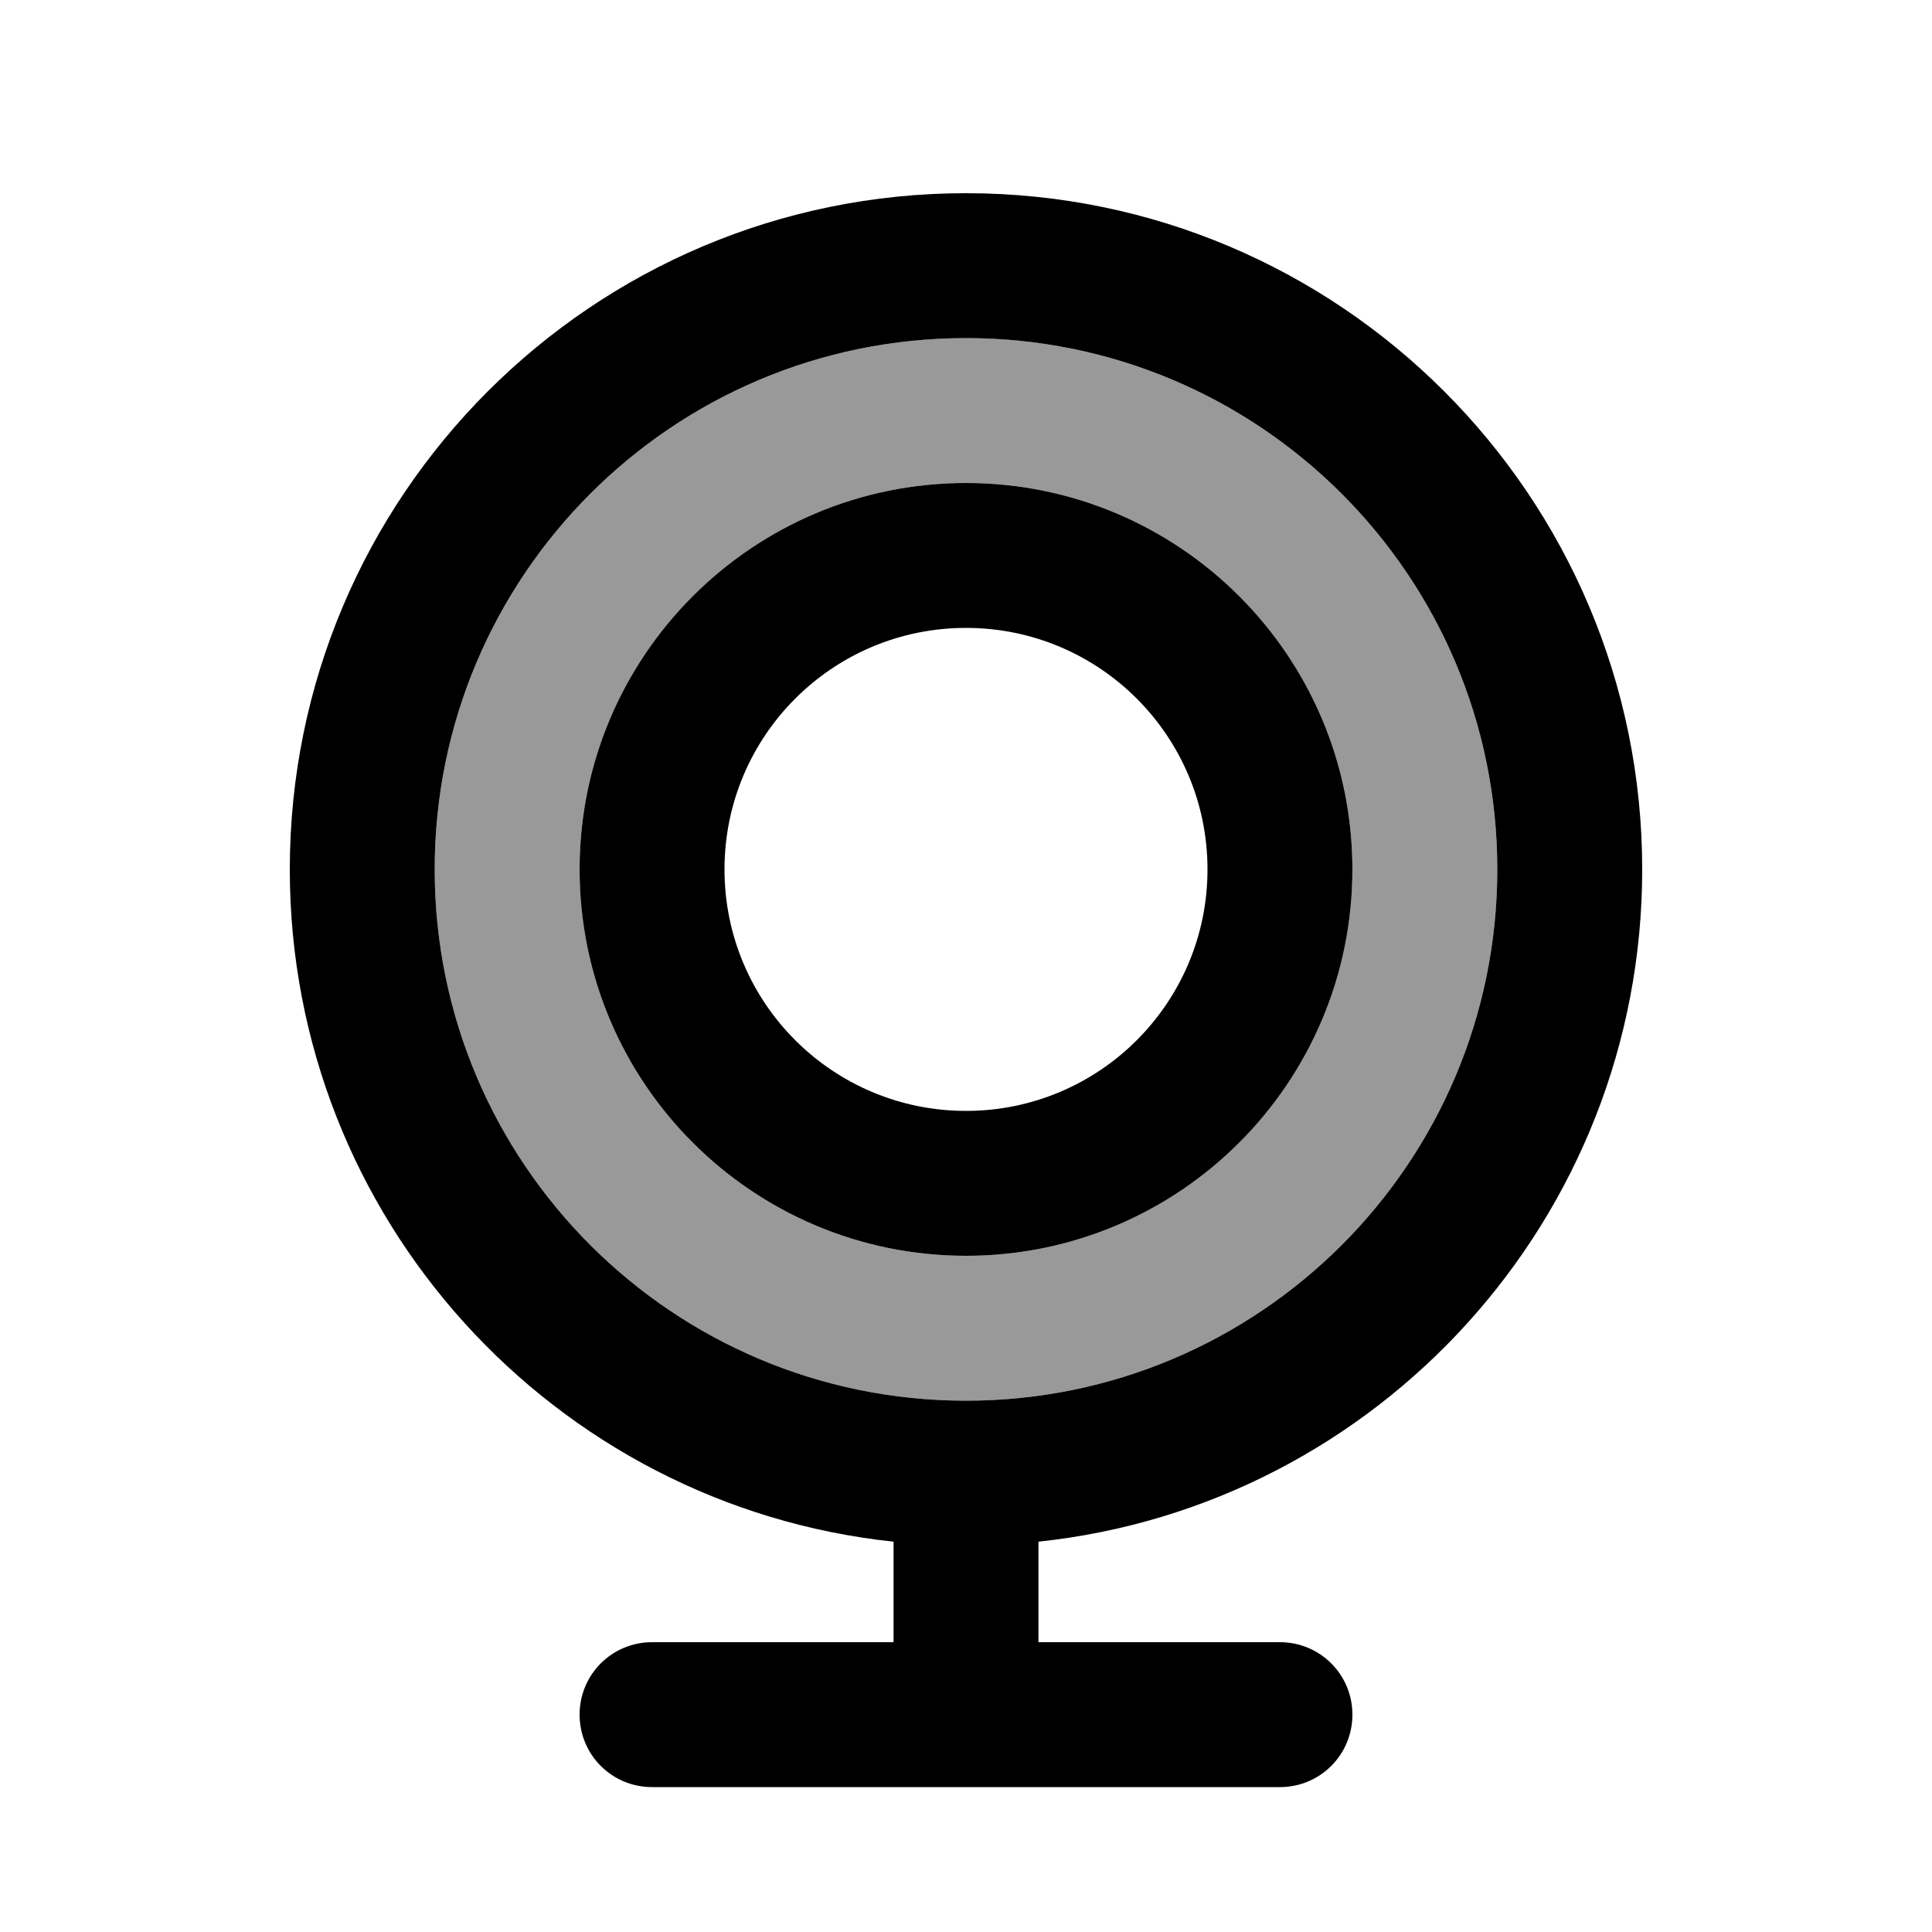
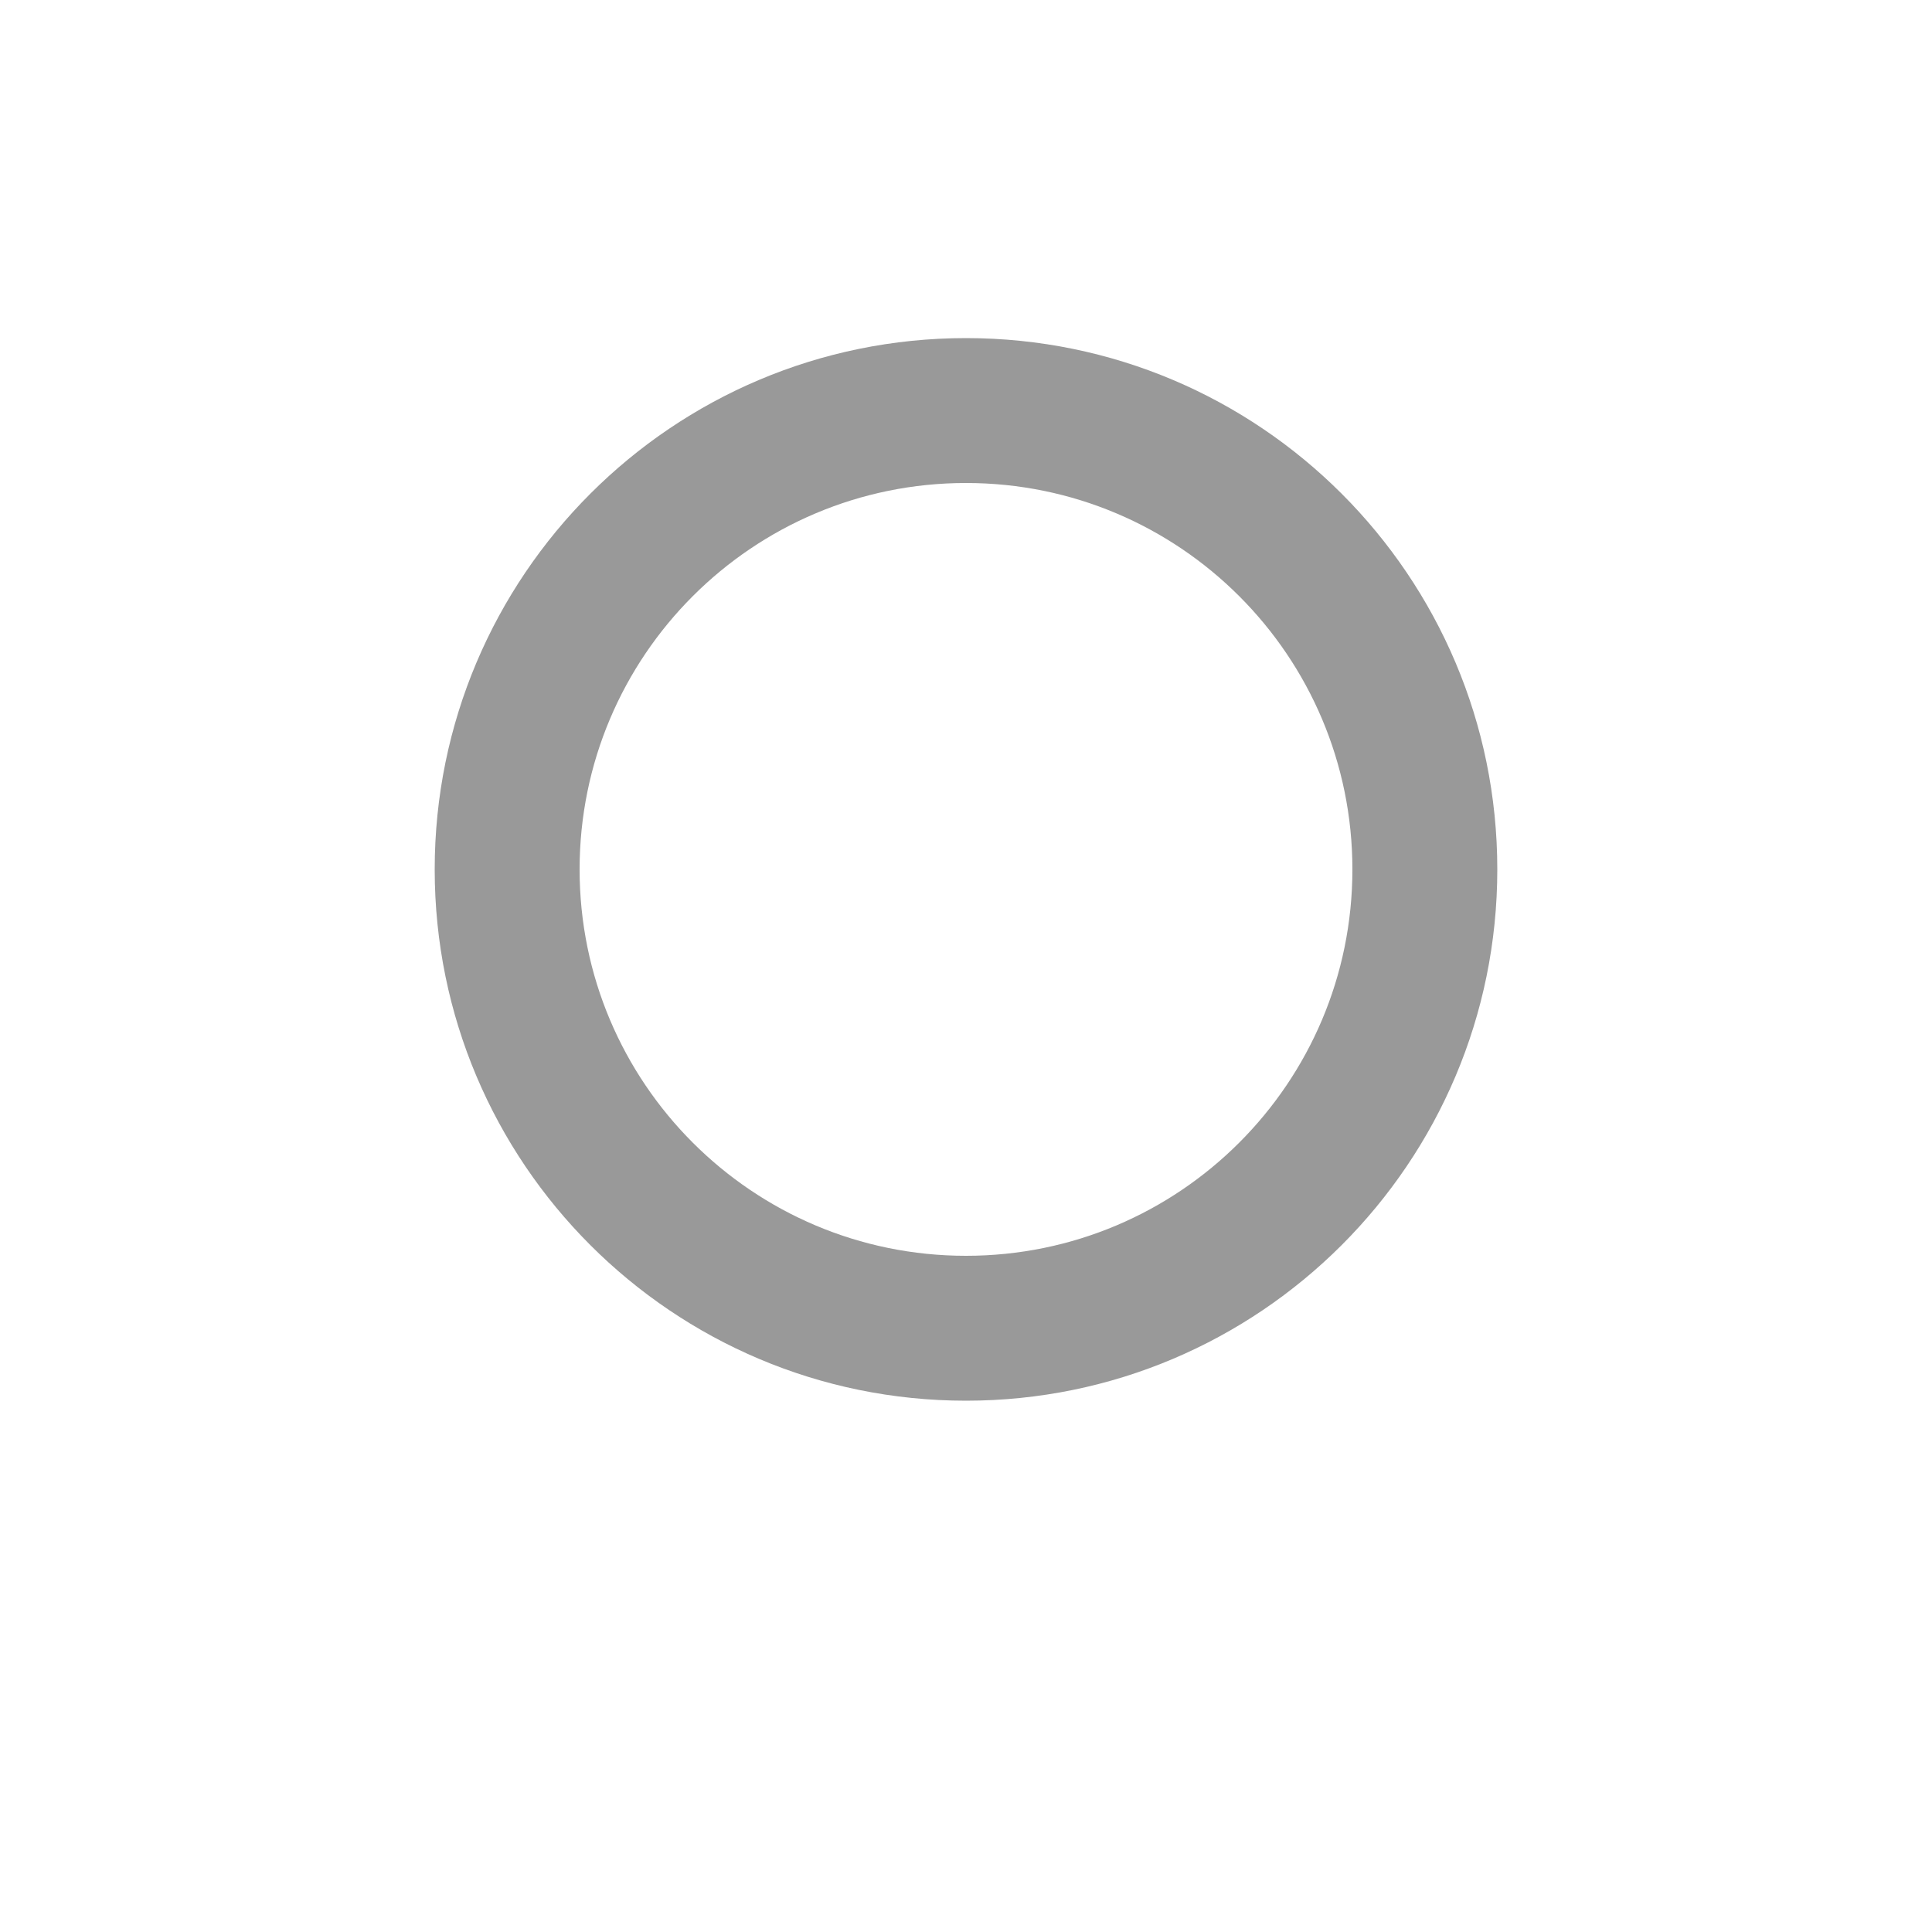
<svg xmlns="http://www.w3.org/2000/svg" viewBox="0 0 640 640">
  <path opacity=".4" fill="currentColor" d="M144 288C144 385.2 222.8 464 320 464C417.2 464 496 385.2 496 288C496 190.8 417.2 112 320 112C222.8 112 144 190.8 144 288zM448 288C448 358.7 390.7 416 320 416C249.3 416 192 358.7 192 288C192 217.3 249.3 160 320 160C390.7 160 448 217.3 448 288z" />
-   <path fill="currentColor" d="M144 288C144 190.8 222.8 112 320 112C417.2 112 496 190.8 496 288C496 385.2 417.2 464 320 464C222.8 464 144 385.2 144 288zM344 510.7C456.4 498.8 544 403.6 544 288C544 164.3 443.7 64 320 64C196.3 64 96 164.3 96 288C96 403.6 183.6 498.8 296 510.7L296 544L216 544C202.7 544 192 554.7 192 568C192 581.3 202.7 592 216 592L424 592C437.3 592 448 581.3 448 568C448 554.7 437.3 544 424 544L344 544L344 510.7zM240 288C240 243.8 275.8 208 320 208C364.2 208 400 243.8 400 288C400 332.2 364.2 368 320 368C275.8 368 240 332.2 240 288zM448 288C448 217.3 390.7 160 320 160C249.3 160 192 217.3 192 288C192 358.7 249.3 416 320 416C390.7 416 448 358.7 448 288z" />
</svg>